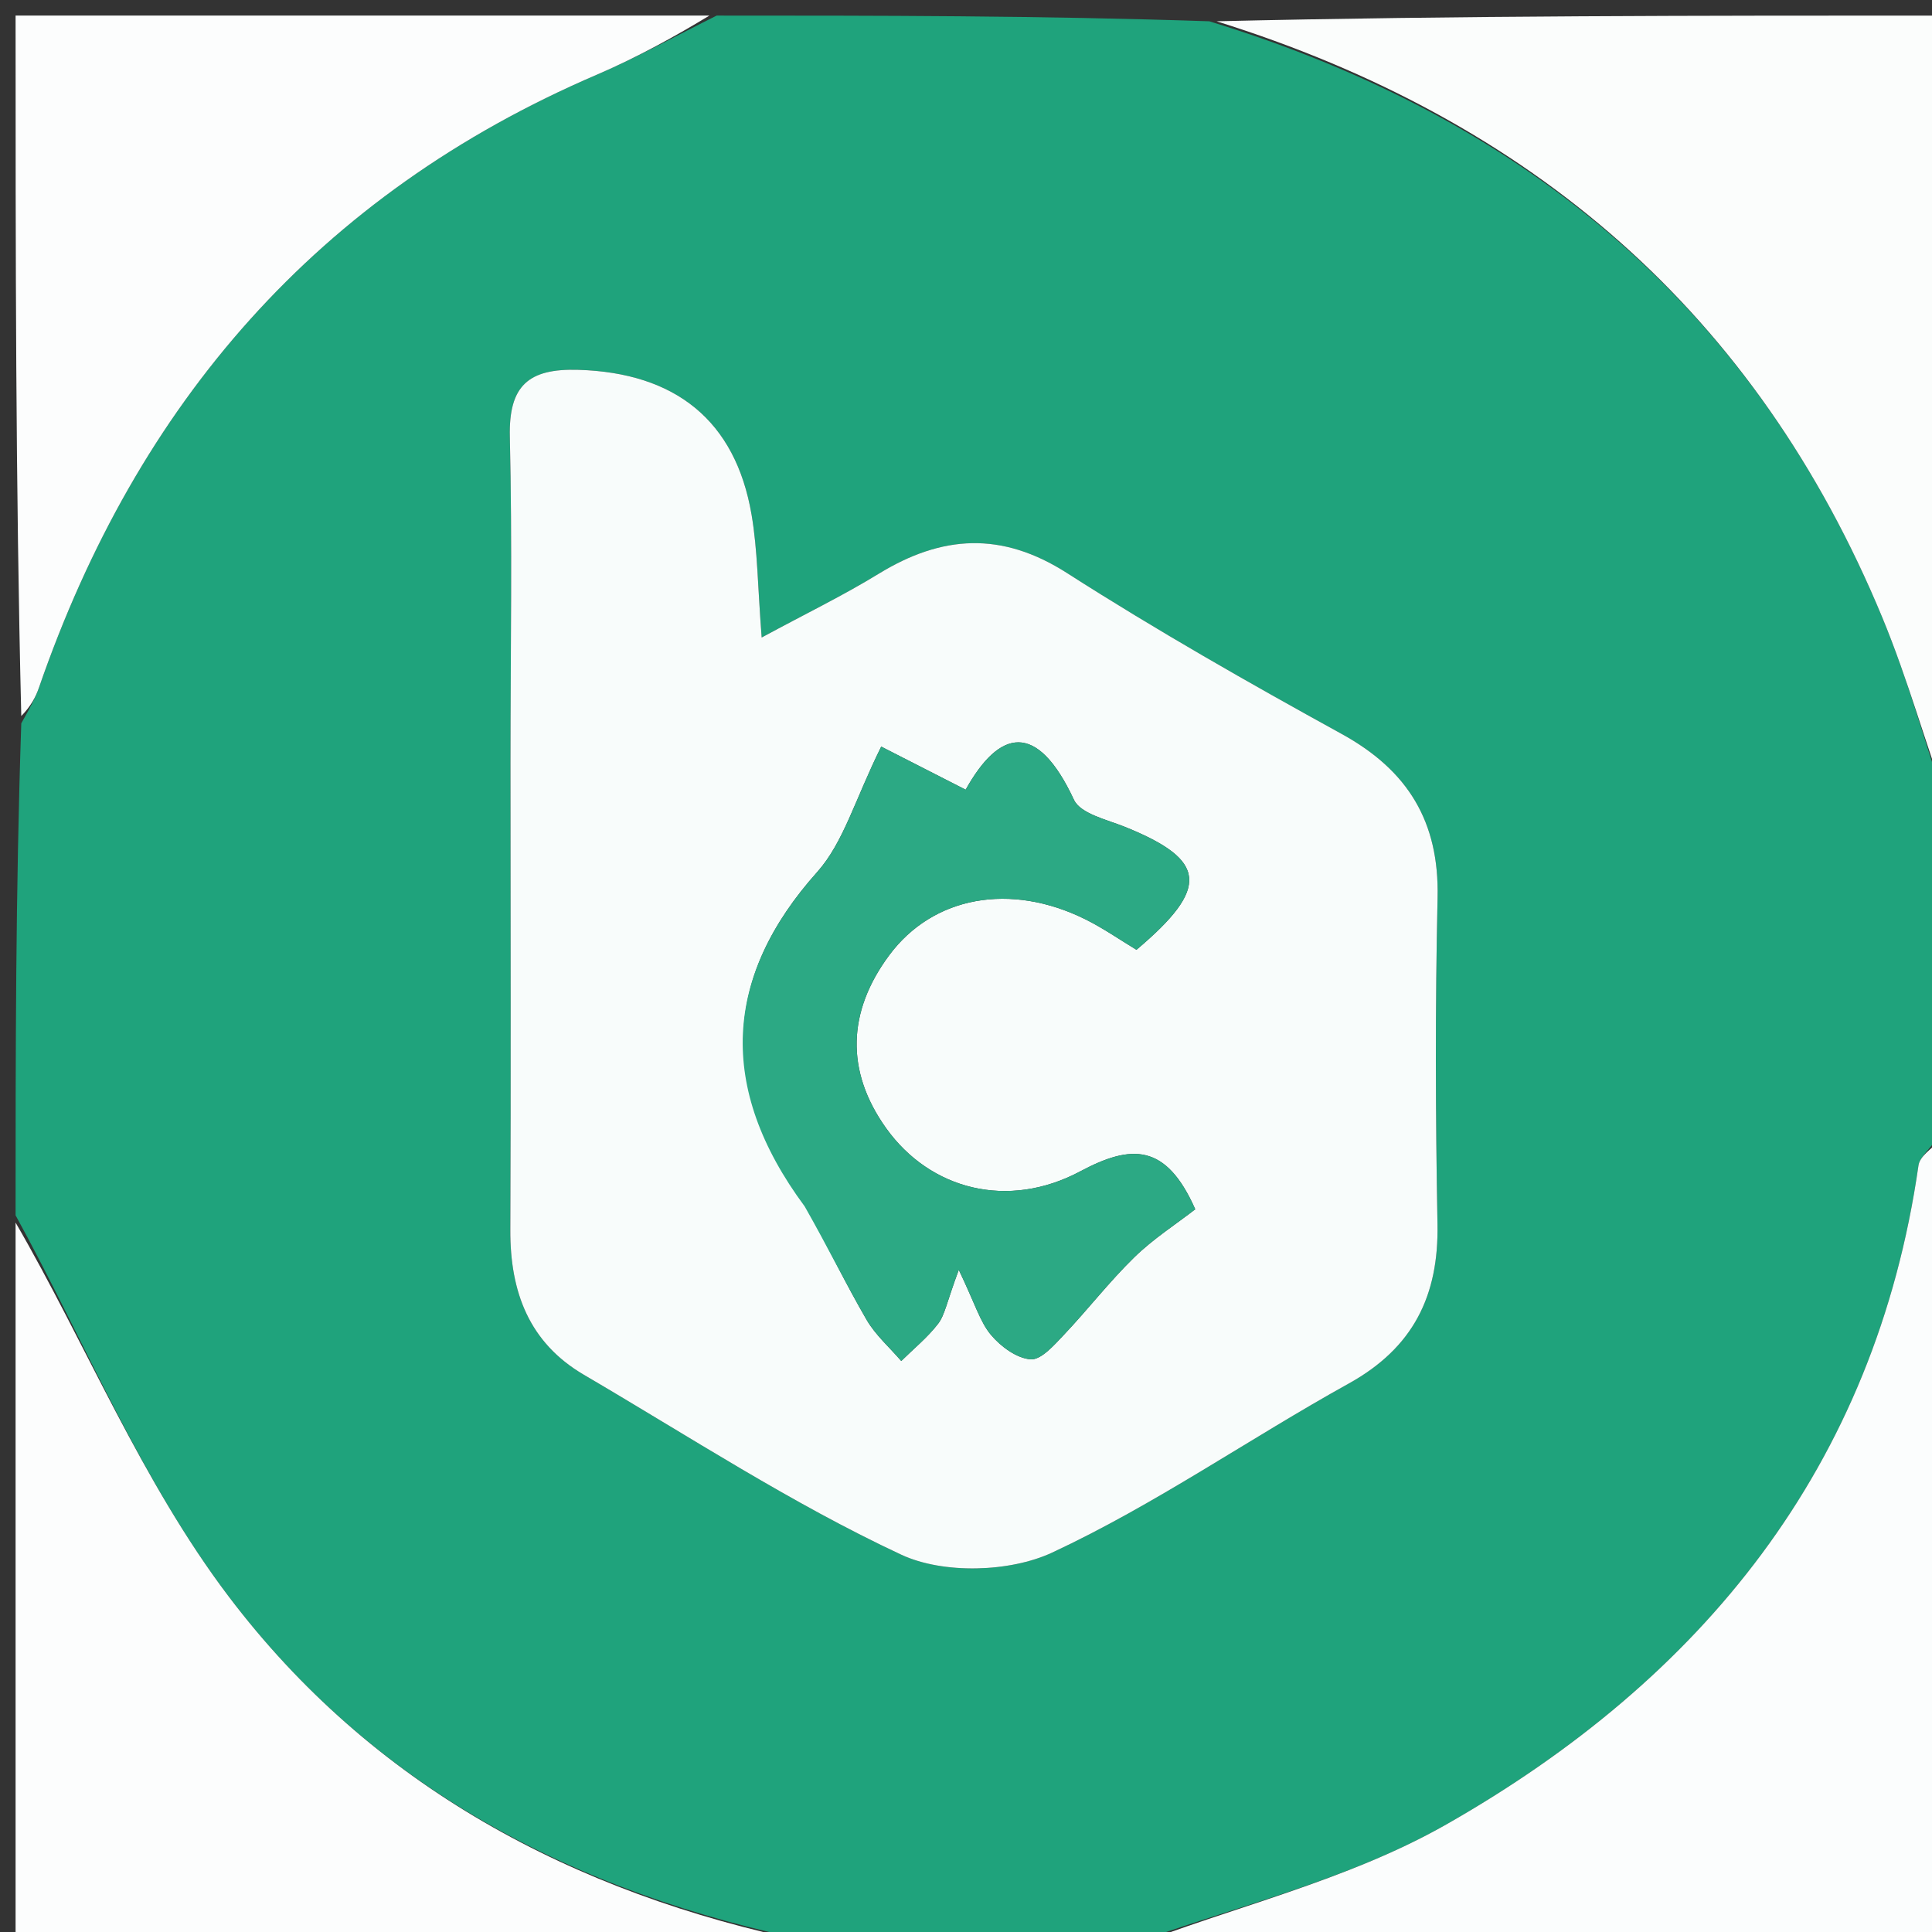
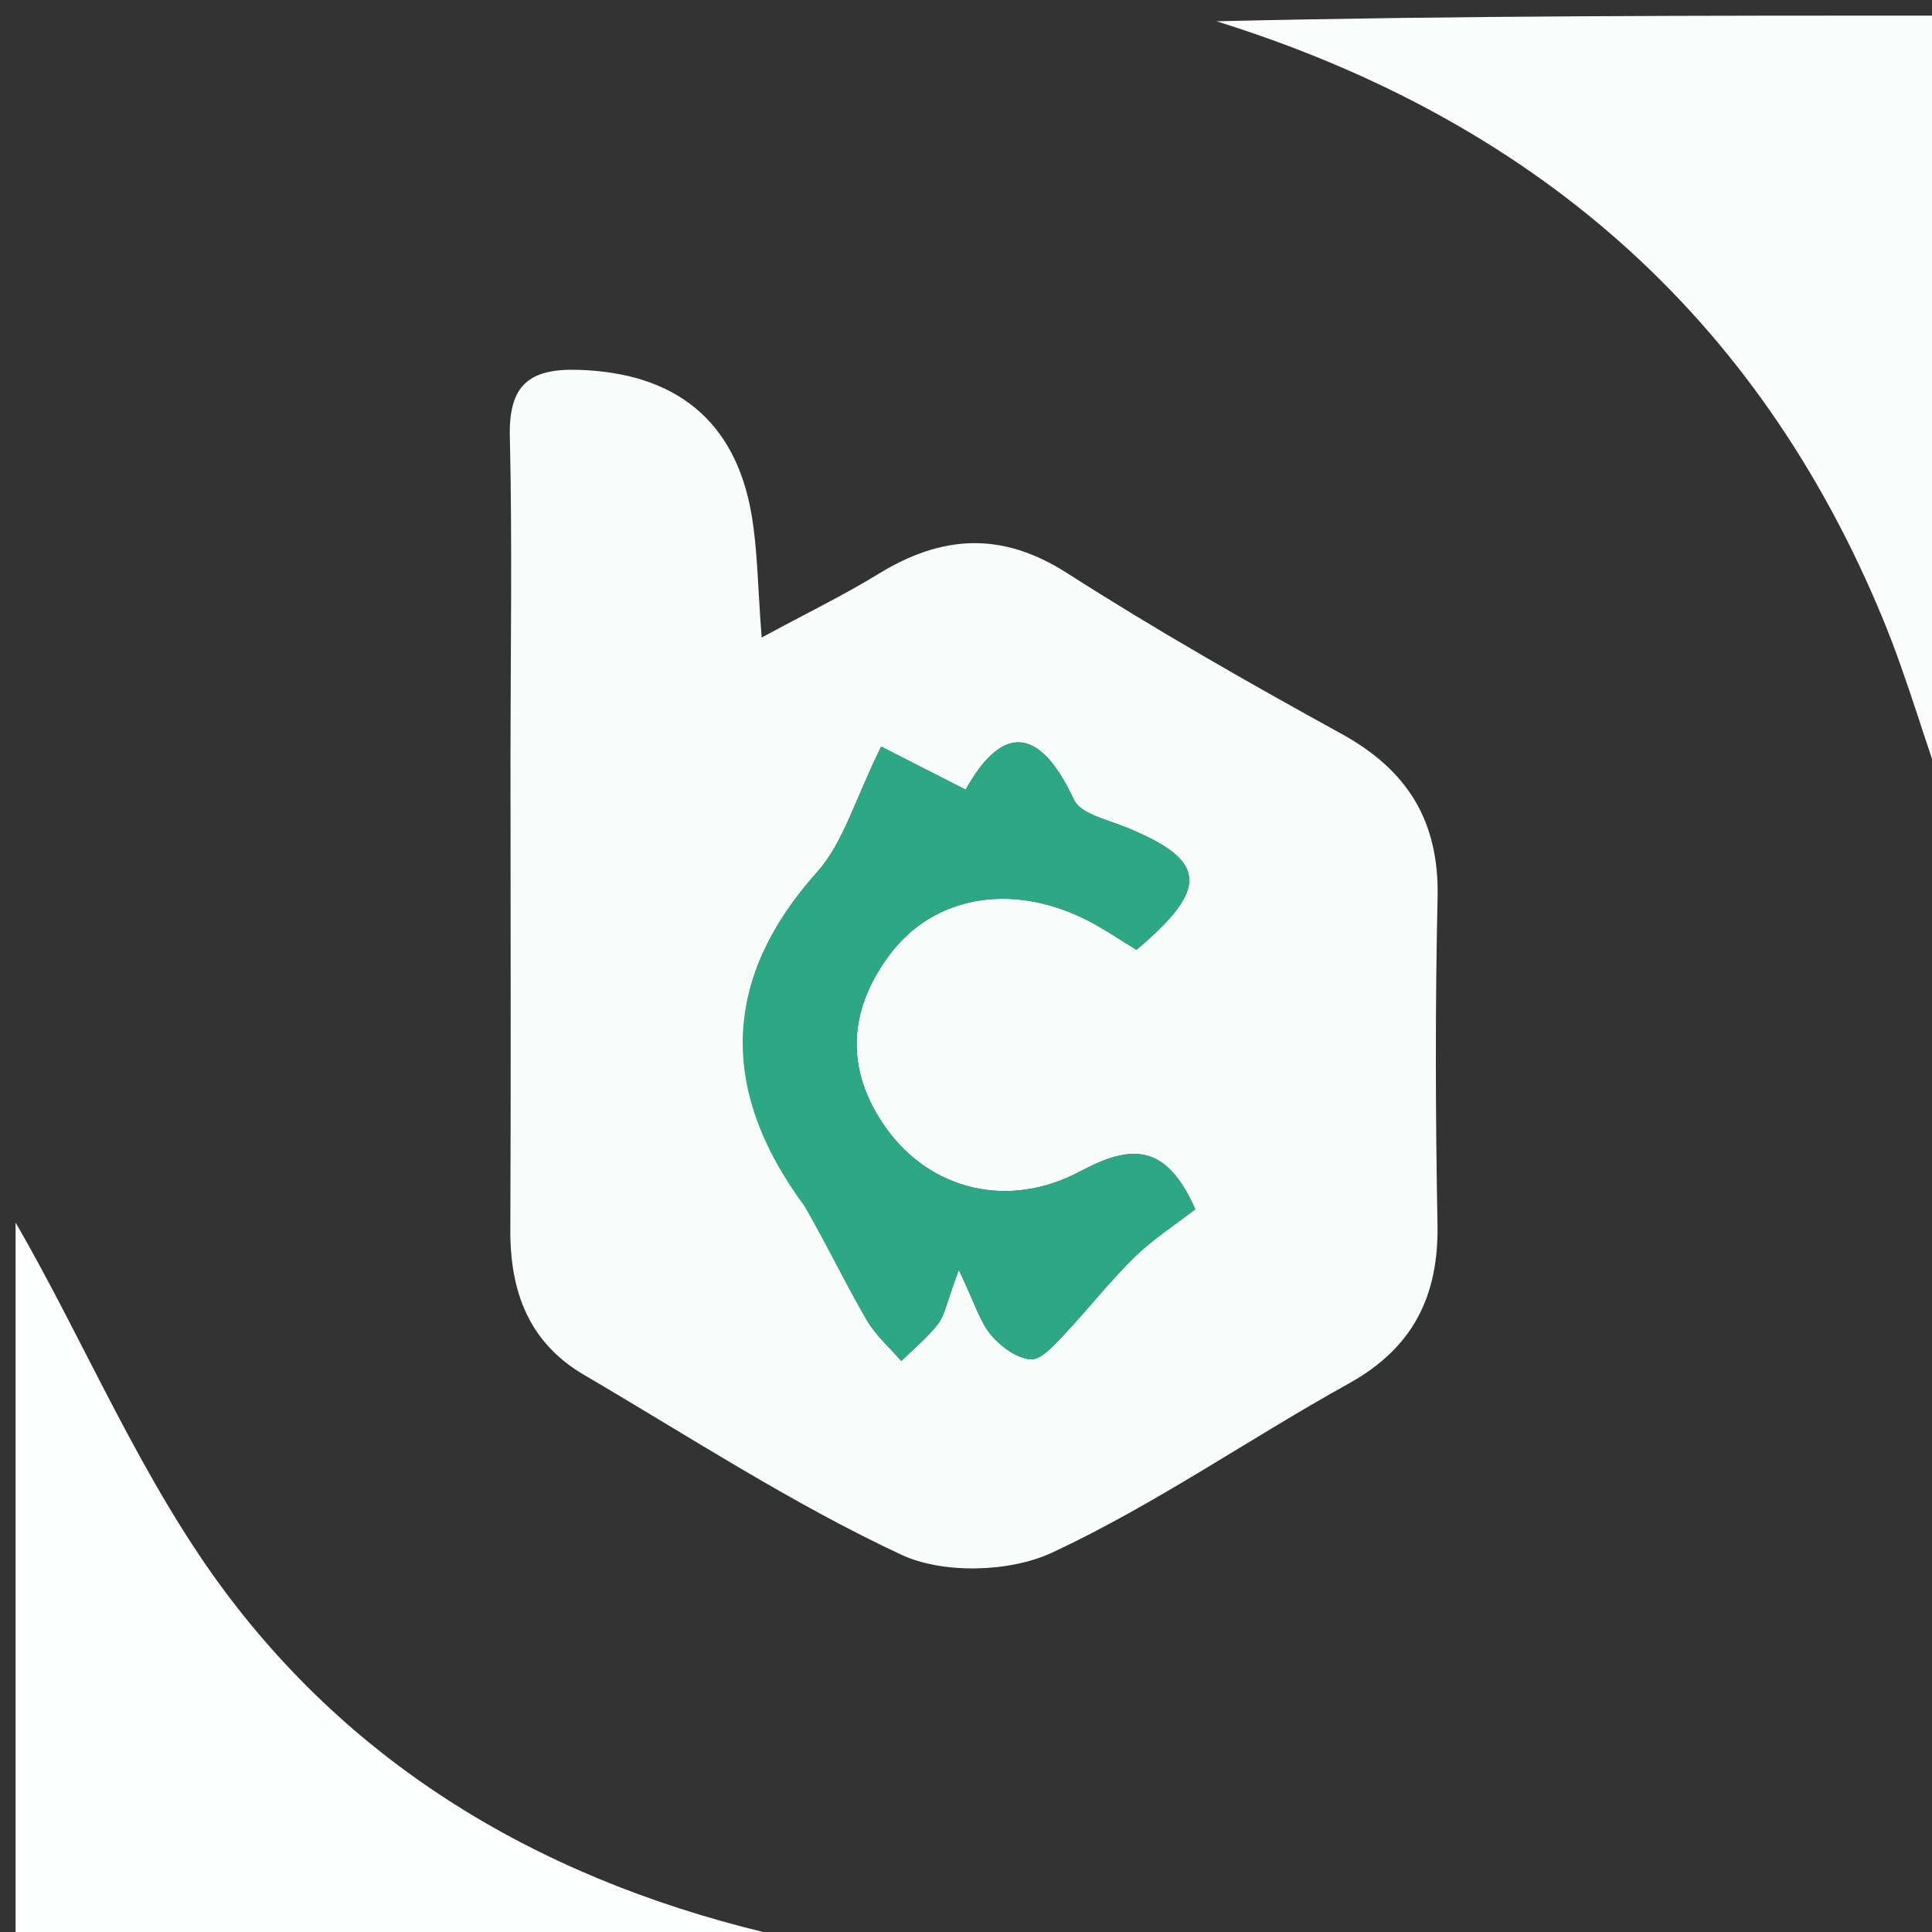
<svg xmlns="http://www.w3.org/2000/svg" version="1.1" id="Layer_1" x="0px" y="0px" width="100%" viewBox="0 0 124 124" xml:space="preserve">
  <rect x="0" y="0" width="124" height="124" fill="#333333" stroke="none" />
-   <path fill="#1FA37C" opacity="1" stroke="none" d=" M125,52   C125,58.688 125,65.375 124.637,72.656   C123.881,73.764 123.214,74.24 123.133,74.8   C120.354,94.159 109.234,107.765 92.817,117.103   C86.443,120.729 78.972,122.425 72,125   C65.646,125 59.291,125 52.314,124.644   C36.698,121.522 23.841,114.56 14.687,102.48   C9.095,95.101 5.495,86.211 1,78   C1,67.646 1,57.292 1.366,46.425   C1.992,45.315 2.293,44.731 2.506,44.116   C8.814,25.883 20.401,12.474 38.312,4.791   C40.934,3.666 43.44,2.27 46,1   C56.354,1 66.708,1 77.614,1.366   C98.316,7.687 112.732,20.139 120.811,39.633   C122.473,43.645 123.617,47.872 125,52  M32.764,49.5   C32.766,59.316 32.798,69.133 32.754,78.95   C32.737,82.894 33.943,86.167 37.473,88.235   C44.214,92.184 50.794,96.493 57.846,99.784   C60.531,101.036 64.806,100.919 67.528,99.65   C74.127,96.573 80.178,92.341 86.572,88.795   C90.706,86.502 92.346,83.171 92.261,78.573   C92.132,71.587 92.11,64.595 92.267,57.61   C92.377,52.738 90.365,49.447 86.124,47.113   C80.156,43.829 74.223,40.454 68.489,36.783   C64.278,34.086 60.449,34.341 56.386,36.832   C54.112,38.226 51.701,39.394 48.885,40.917   C48.63,37.641 48.625,35.308 48.238,33.04   C47.201,26.96 43.319,23.927 37.128,23.737   C33.914,23.638 32.645,24.753 32.723,28.036   C32.883,34.854 32.767,41.678 32.764,49.5  z" />
-   <path fill="#FBFDFD" opacity="1" stroke="none" d=" M72.469,125   C78.972,122.425 86.443,120.729 92.817,117.103   C109.234,107.765 120.354,94.159 123.133,74.8   C123.214,74.24 123.881,73.764 124.637,73.125   C125,90.261 125,107.522 125,125   C107.646,125 90.292,125 72.469,125  z" />
  <path fill="#FBFDFC" opacity="1" stroke="none" d=" M125,51.531   C123.617,47.872 122.473,43.645 120.811,39.633   C112.732,20.139 98.316,7.687 78.083,1.366   C93.596,1 109.193,1 125,1   C125,17.687 125,34.375 125,51.531  z" />
  <path fill="#FCFDFD" opacity="1" stroke="none" d=" M1,78.469   C5.495,86.211 9.095,95.101 14.687,102.48   C23.841,114.56 36.698,121.522 51.846,124.644   C35.076,125 18.152,125 1,125   C1,109.647 1,94.292 1,78.469  z" />
-   <path fill="#FCFDFD" opacity="1" stroke="none" d=" M45.531,1   C43.44,2.27 40.934,3.666 38.312,4.791   C20.401,12.474 8.814,25.883 2.506,44.116   C2.293,44.731 1.992,45.315 1.366,45.957   C1,31.073 1,16.147 1,1   C15.687,1 30.375,1 45.531,1  z" />
  <path fill="#F8FCFB" opacity="1" stroke="none" d=" M32.764,49   C32.767,41.678 32.883,34.854 32.723,28.036   C32.645,24.753 33.914,23.638 37.128,23.737   C43.319,23.927 47.201,26.96 48.238,33.04   C48.625,35.308 48.63,37.641 48.885,40.917   C51.701,39.394 54.112,38.226 56.386,36.832   C60.449,34.341 64.278,34.086 68.489,36.783   C74.223,40.454 80.156,43.829 86.124,47.113   C90.365,49.447 92.377,52.738 92.267,57.61   C92.11,64.595 92.132,71.587 92.261,78.573   C92.346,83.171 90.706,86.502 86.572,88.795   C80.178,92.341 74.127,96.573 67.528,99.65   C64.806,100.919 60.531,101.036 57.846,99.784   C50.794,96.493 44.214,92.184 37.473,88.235   C33.943,86.167 32.737,82.894 32.754,78.95   C32.798,69.133 32.766,59.316 32.764,49  M51.905,77.705   C53.133,80.044 54.296,82.421 55.619,84.705   C56.189,85.687 57.092,86.475 57.844,87.352   C58.643,86.563 59.532,85.843 60.21,84.961   C60.64,84.403 60.756,83.603 61.537,81.5   C62.589,83.7 62.906,84.849 63.604,85.678   C64.231,86.423 65.249,87.178 66.146,87.244   C66.818,87.294 67.654,86.336 68.269,85.687   C69.815,84.057 71.194,82.263 72.799,80.698   C74.021,79.505 75.489,78.564 76.714,77.614   C74.833,73.354 72.598,73.441 69.329,75.182   C64.688,77.655 59.703,76.362 56.879,72.417   C54.239,68.729 54.401,64.915 57.064,61.32   C59.895,57.497 64.872,56.632 69.652,58.999   C70.814,59.575 71.89,60.327 72.941,60.96   C77.671,56.968 77.458,55.202 72.232,53.083   C71.06,52.607 69.35,52.236 68.928,51.331   C66.543,46.219 64.127,46.828 61.978,50.685   C59.749,49.547 57.827,48.566 56.559,47.919   C54.876,51.309 54.144,54.073 52.446,55.973   C46.487,62.638 45.97,69.765 51.905,77.705  z" />
  <path fill="#2CA984" opacity="1" stroke="none" d=" M51.646,77.43   C45.97,69.765 46.487,62.638 52.446,55.973   C54.144,54.073 54.876,51.309 56.559,47.919   C57.827,48.566 59.749,49.547 61.978,50.685   C64.127,46.828 66.543,46.219 68.928,51.331   C69.35,52.236 71.06,52.607 72.232,53.083   C77.458,55.202 77.671,56.968 72.941,60.96   C71.89,60.327 70.814,59.575 69.652,58.999   C64.872,56.632 59.895,57.497 57.064,61.32   C54.401,64.915 54.239,68.729 56.879,72.417   C59.703,76.362 64.688,77.655 69.329,75.182   C72.598,73.441 74.833,73.354 76.714,77.614   C75.489,78.564 74.021,79.505 72.799,80.698   C71.194,82.263 69.815,84.057 68.269,85.687   C67.654,86.336 66.818,87.294 66.146,87.244   C65.249,87.178 64.231,86.423 63.604,85.678   C62.906,84.849 62.589,83.7 61.537,81.5   C60.756,83.603 60.64,84.403 60.21,84.961   C59.532,85.843 58.643,86.563 57.844,87.352   C57.092,86.475 56.189,85.687 55.619,84.705   C54.296,82.421 53.133,80.044 51.646,77.43  z" />
</svg>